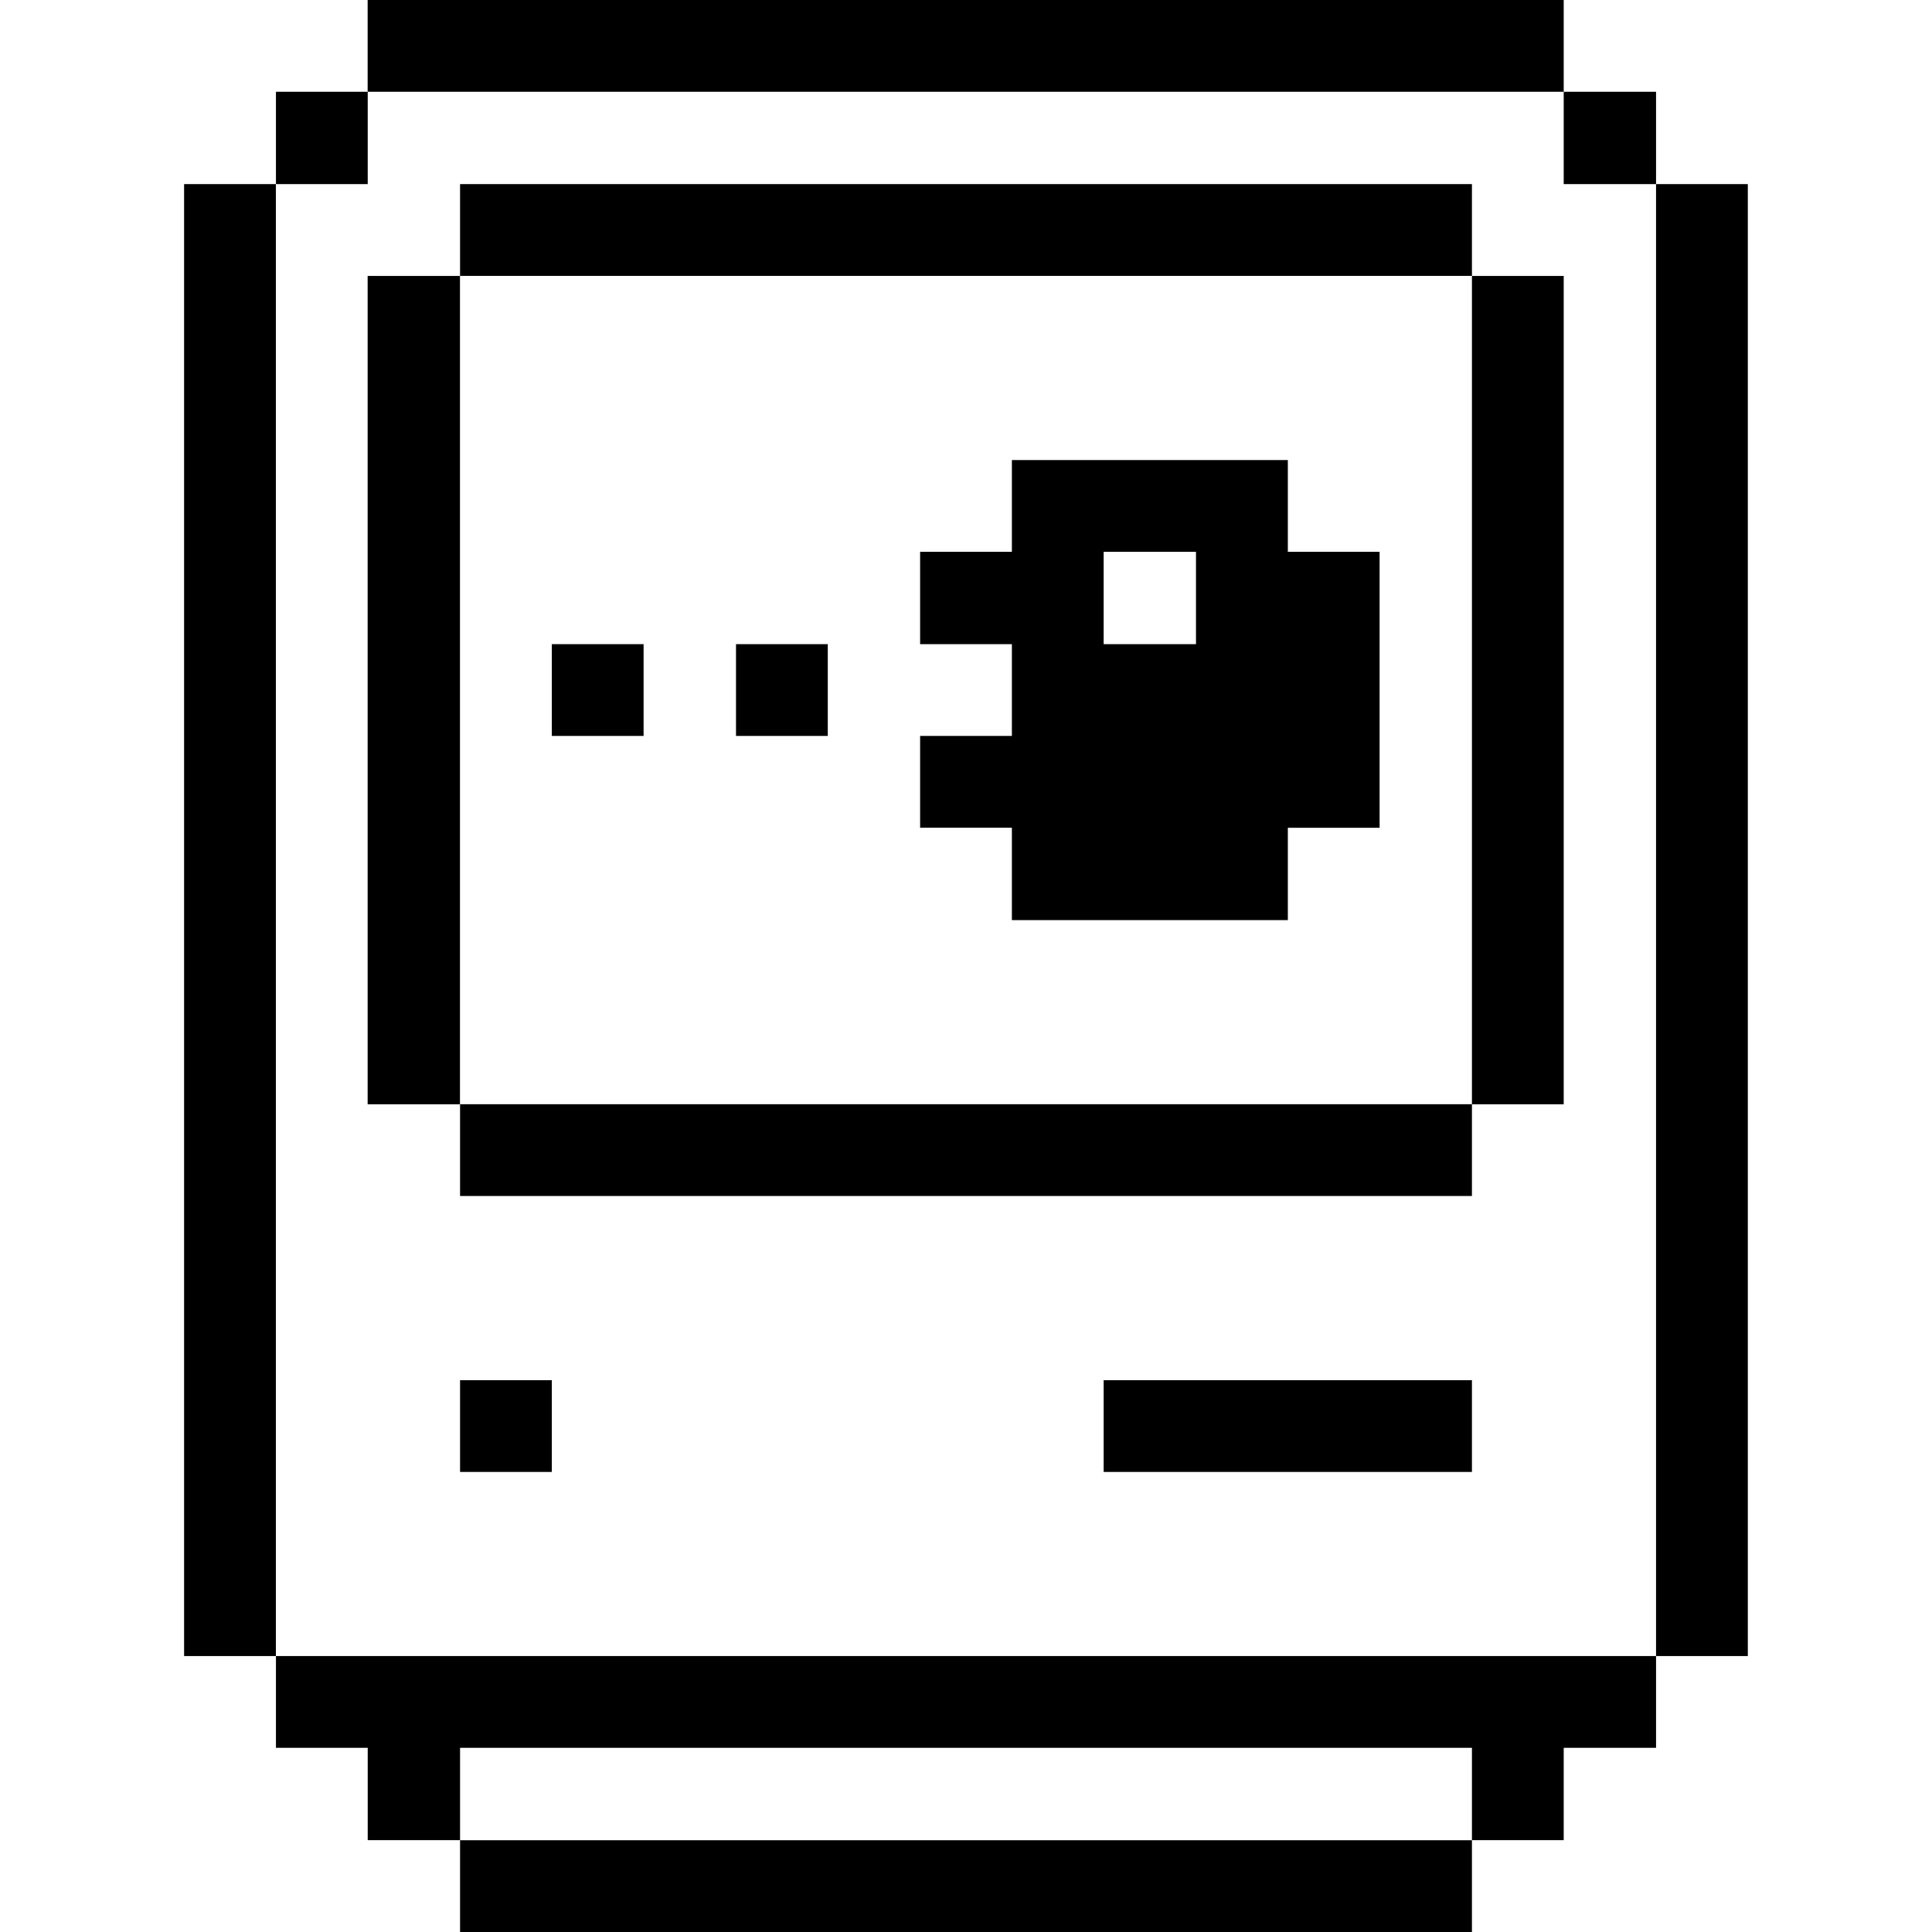
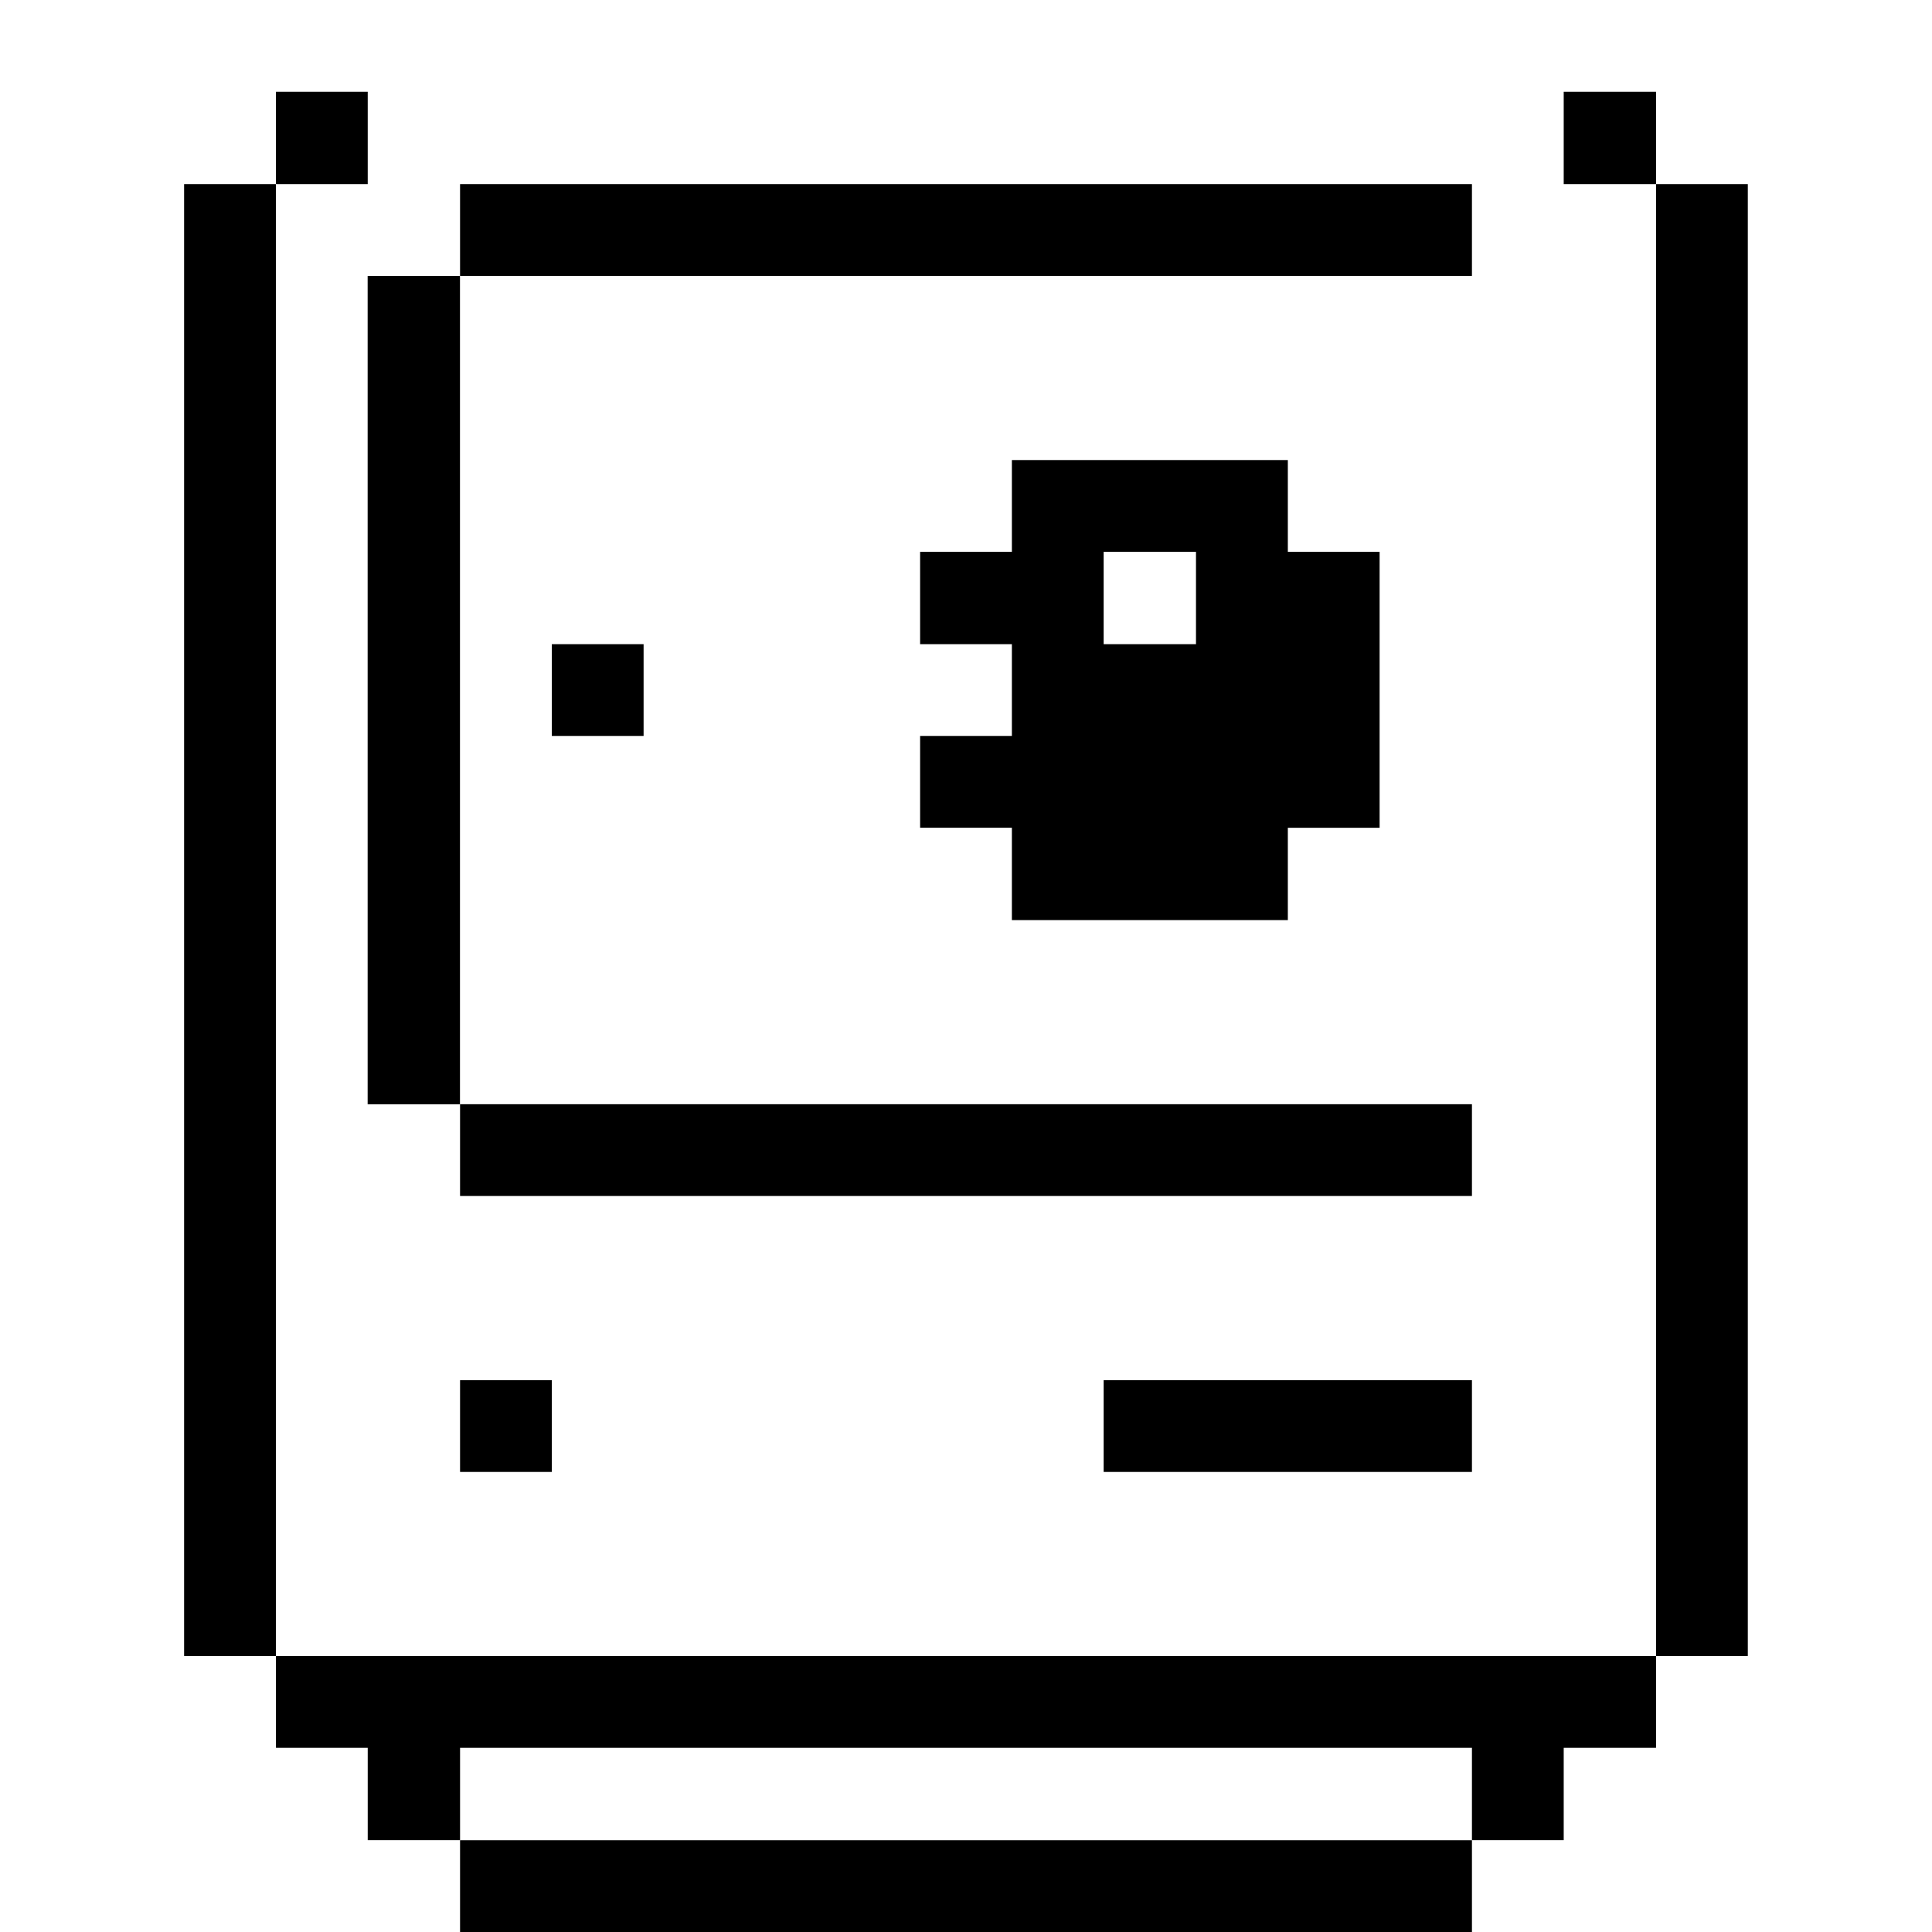
<svg xmlns="http://www.w3.org/2000/svg" viewBox="0 0 24 24" id="Computers-Devices-Electronics-Vintage-Mac--Streamline-Pixel" height="24" width="24">
  <desc>
    Computers Devices Electronics Vintage Mac Streamline Icon: https://streamlinehq.com
  </desc>
  <title>computers-devices-electronics-vintage-mac</title>
  <g>
    <path d="M20.572 2.287h1.14v18.285h-1.14Z" fill="#000000" stroke-width="0.75" />
    <path d="M19.425 1.14h1.147v1.147H19.425Z" fill="#000000" stroke-width="0.75" />
    <path d="m3.428 20.572 0 1.14 1.14 0 0 1.147 1.147 0 0 -1.147 12.57 0 0 1.147 1.14 0 0 -1.147 1.147 0 0 -1.14 -17.145 0z" fill="#000000" stroke-width="0.75" />
-     <path d="M18.285 3.428h1.14v10.29h-1.14Z" fill="#000000" stroke-width="0.75" />
    <path d="M5.715 22.86h12.57V24H5.715Z" fill="#000000" stroke-width="0.75" />
    <path d="M13.71 17.145h4.575v1.14h-4.575Z" fill="#000000" stroke-width="0.75" />
    <path d="M5.715 13.717h12.57v1.14H5.715Z" fill="#000000" stroke-width="0.75" />
    <path d="M12.57 11.43h3.428v-1.147h1.14V6.855h-1.14V5.715h-3.428v1.14h-1.14v1.147h1.14v1.14h-1.14v1.14h1.14Zm1.14 -4.575h1.147v1.147h-1.147Z" fill="#000000" stroke-width="0.75" />
-     <path d="M9.143 8.002h1.14v1.14h-1.14Z" fill="#000000" stroke-width="0.75" />
    <path d="M6.855 8.002h1.14v1.14H6.855Z" fill="#000000" stroke-width="0.75" />
    <path d="M5.715 2.287h12.57v1.14H5.715Z" fill="#000000" stroke-width="0.75" />
    <path d="M5.715 17.145h1.14v1.14H5.715Z" fill="#000000" stroke-width="0.75" />
-     <path d="M4.567 0H19.425v1.14H4.567Z" fill="#000000" stroke-width="0.75" />
+     <path d="M4.567 0H19.425H4.567Z" fill="#000000" stroke-width="0.75" />
    <path d="M4.567 3.428h1.147v10.29H4.567Z" fill="#000000" stroke-width="0.75" />
    <path d="M3.428 1.14h1.14v1.147H3.428Z" fill="#000000" stroke-width="0.75" />
    <path d="M2.287 2.287h1.14v18.285H2.287Z" fill="#000000" stroke-width="0.75" />
  </g>
</svg>